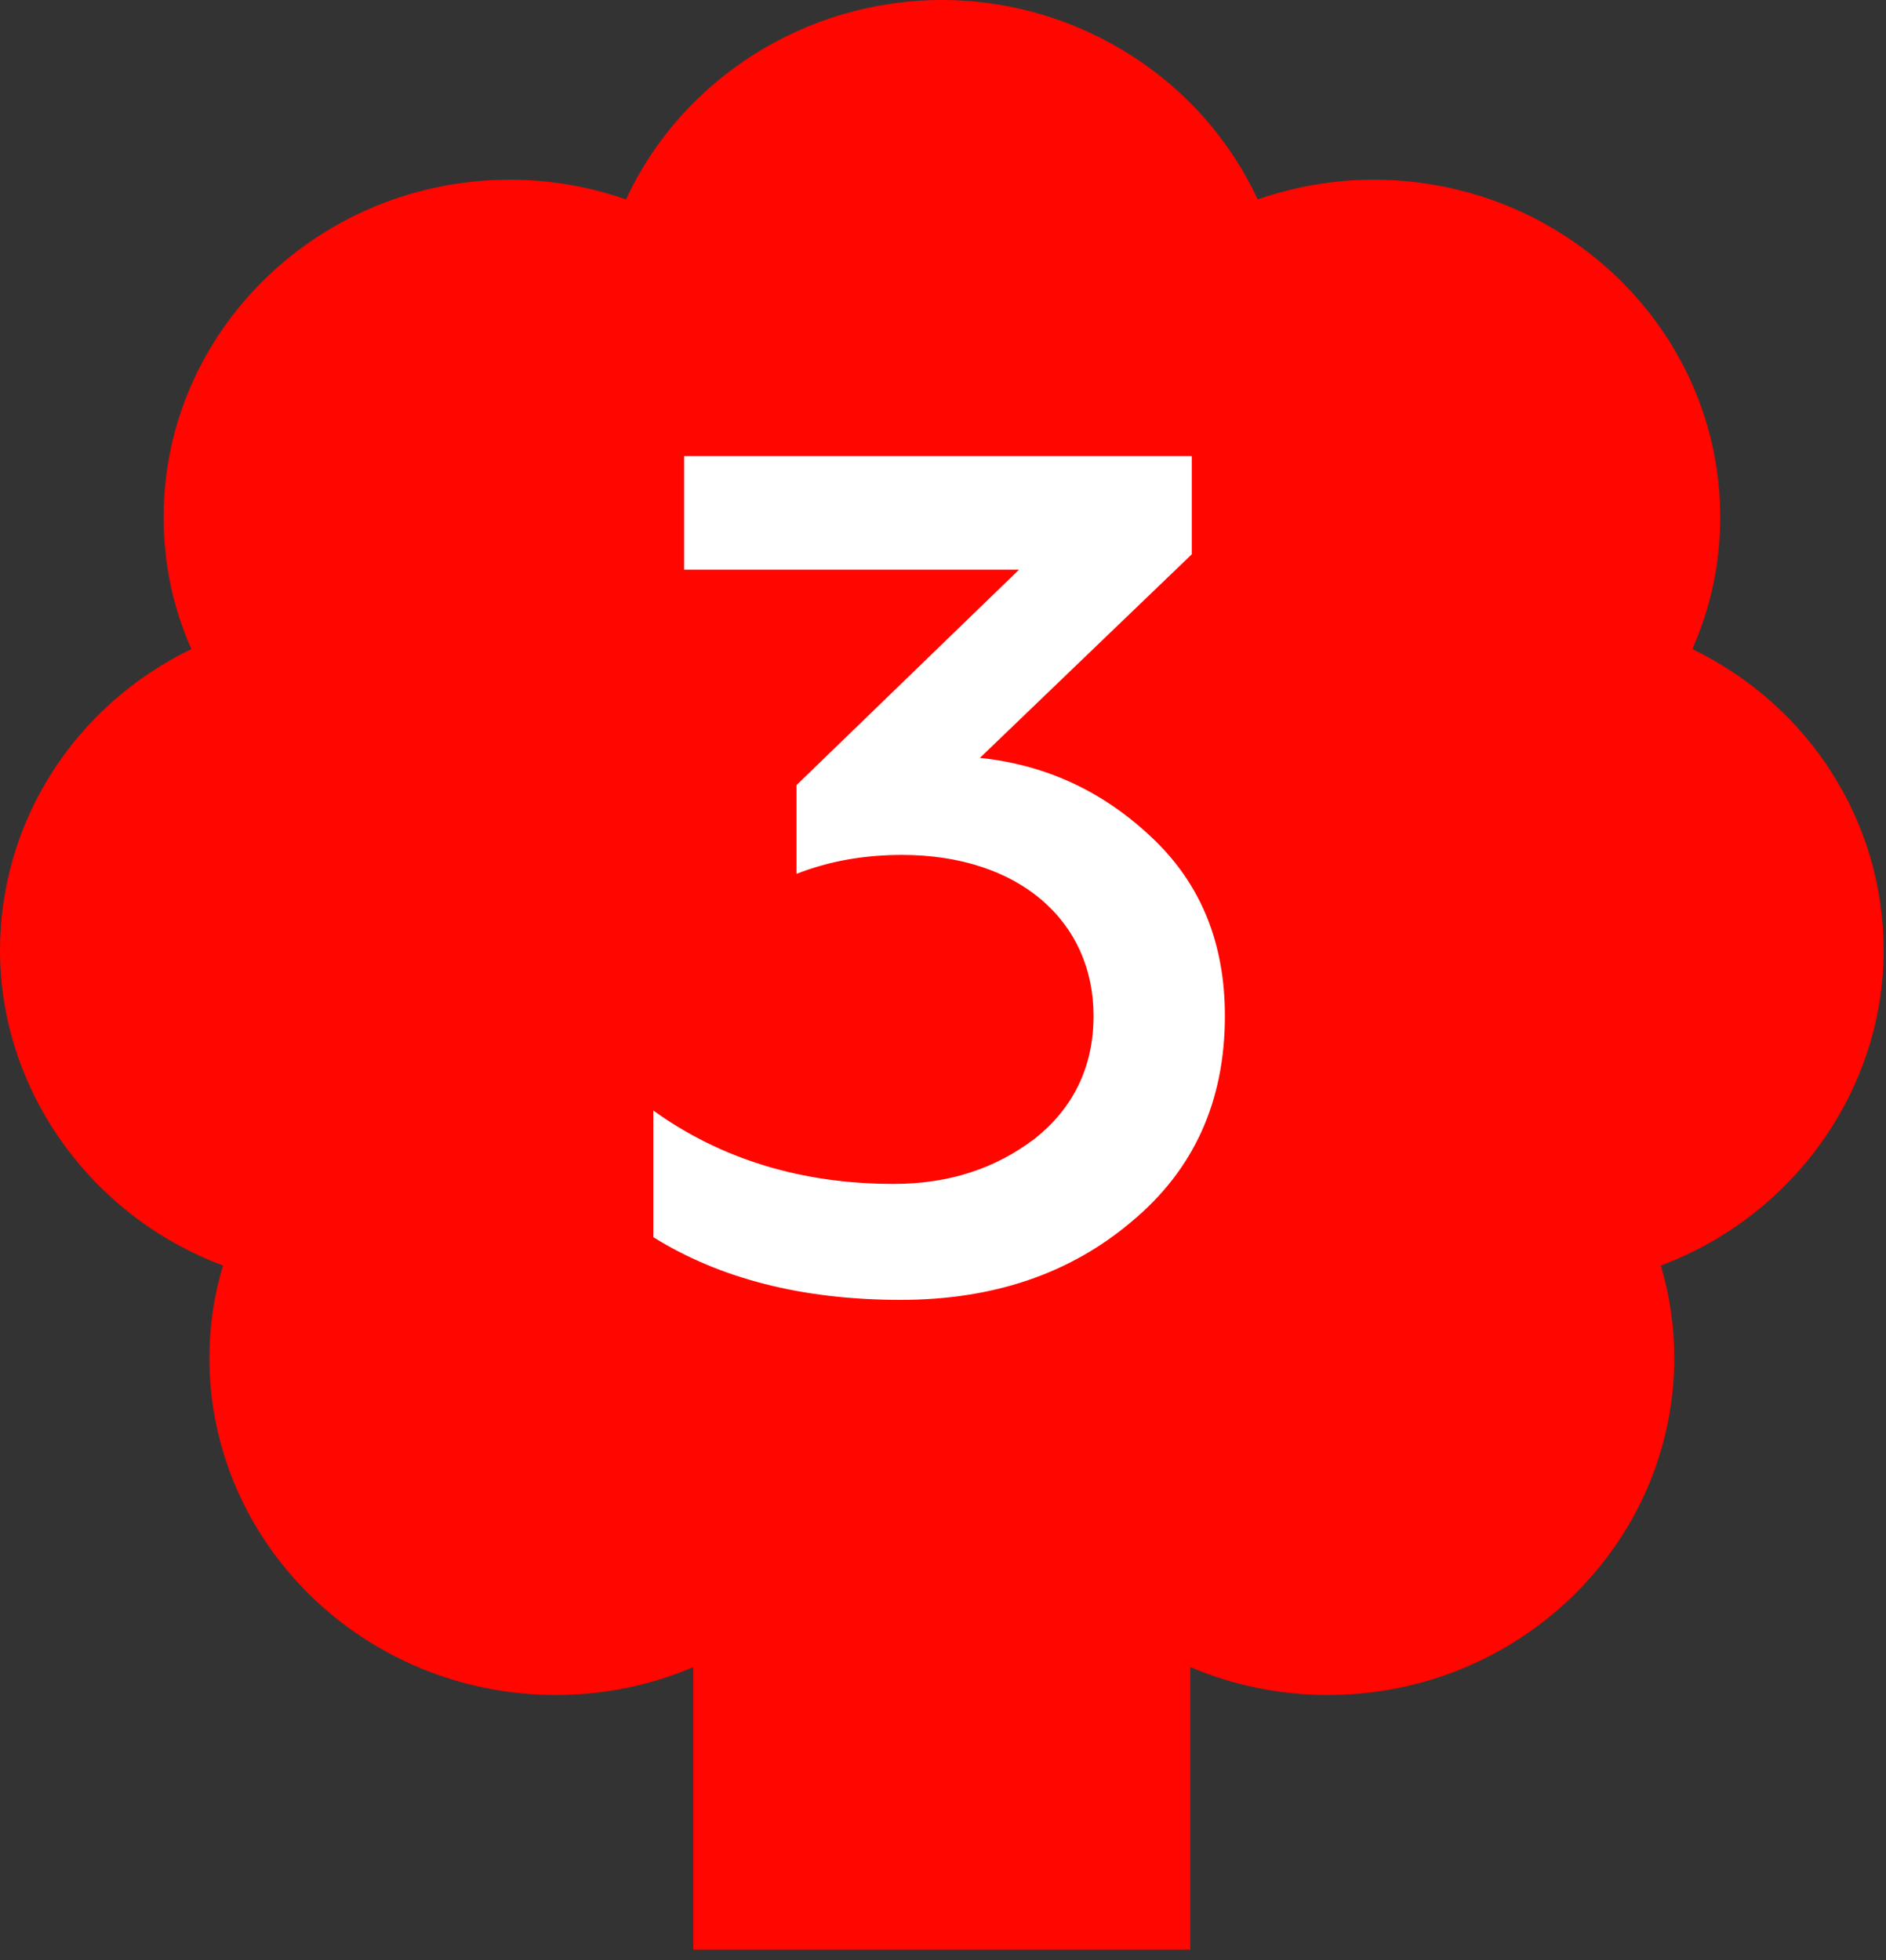
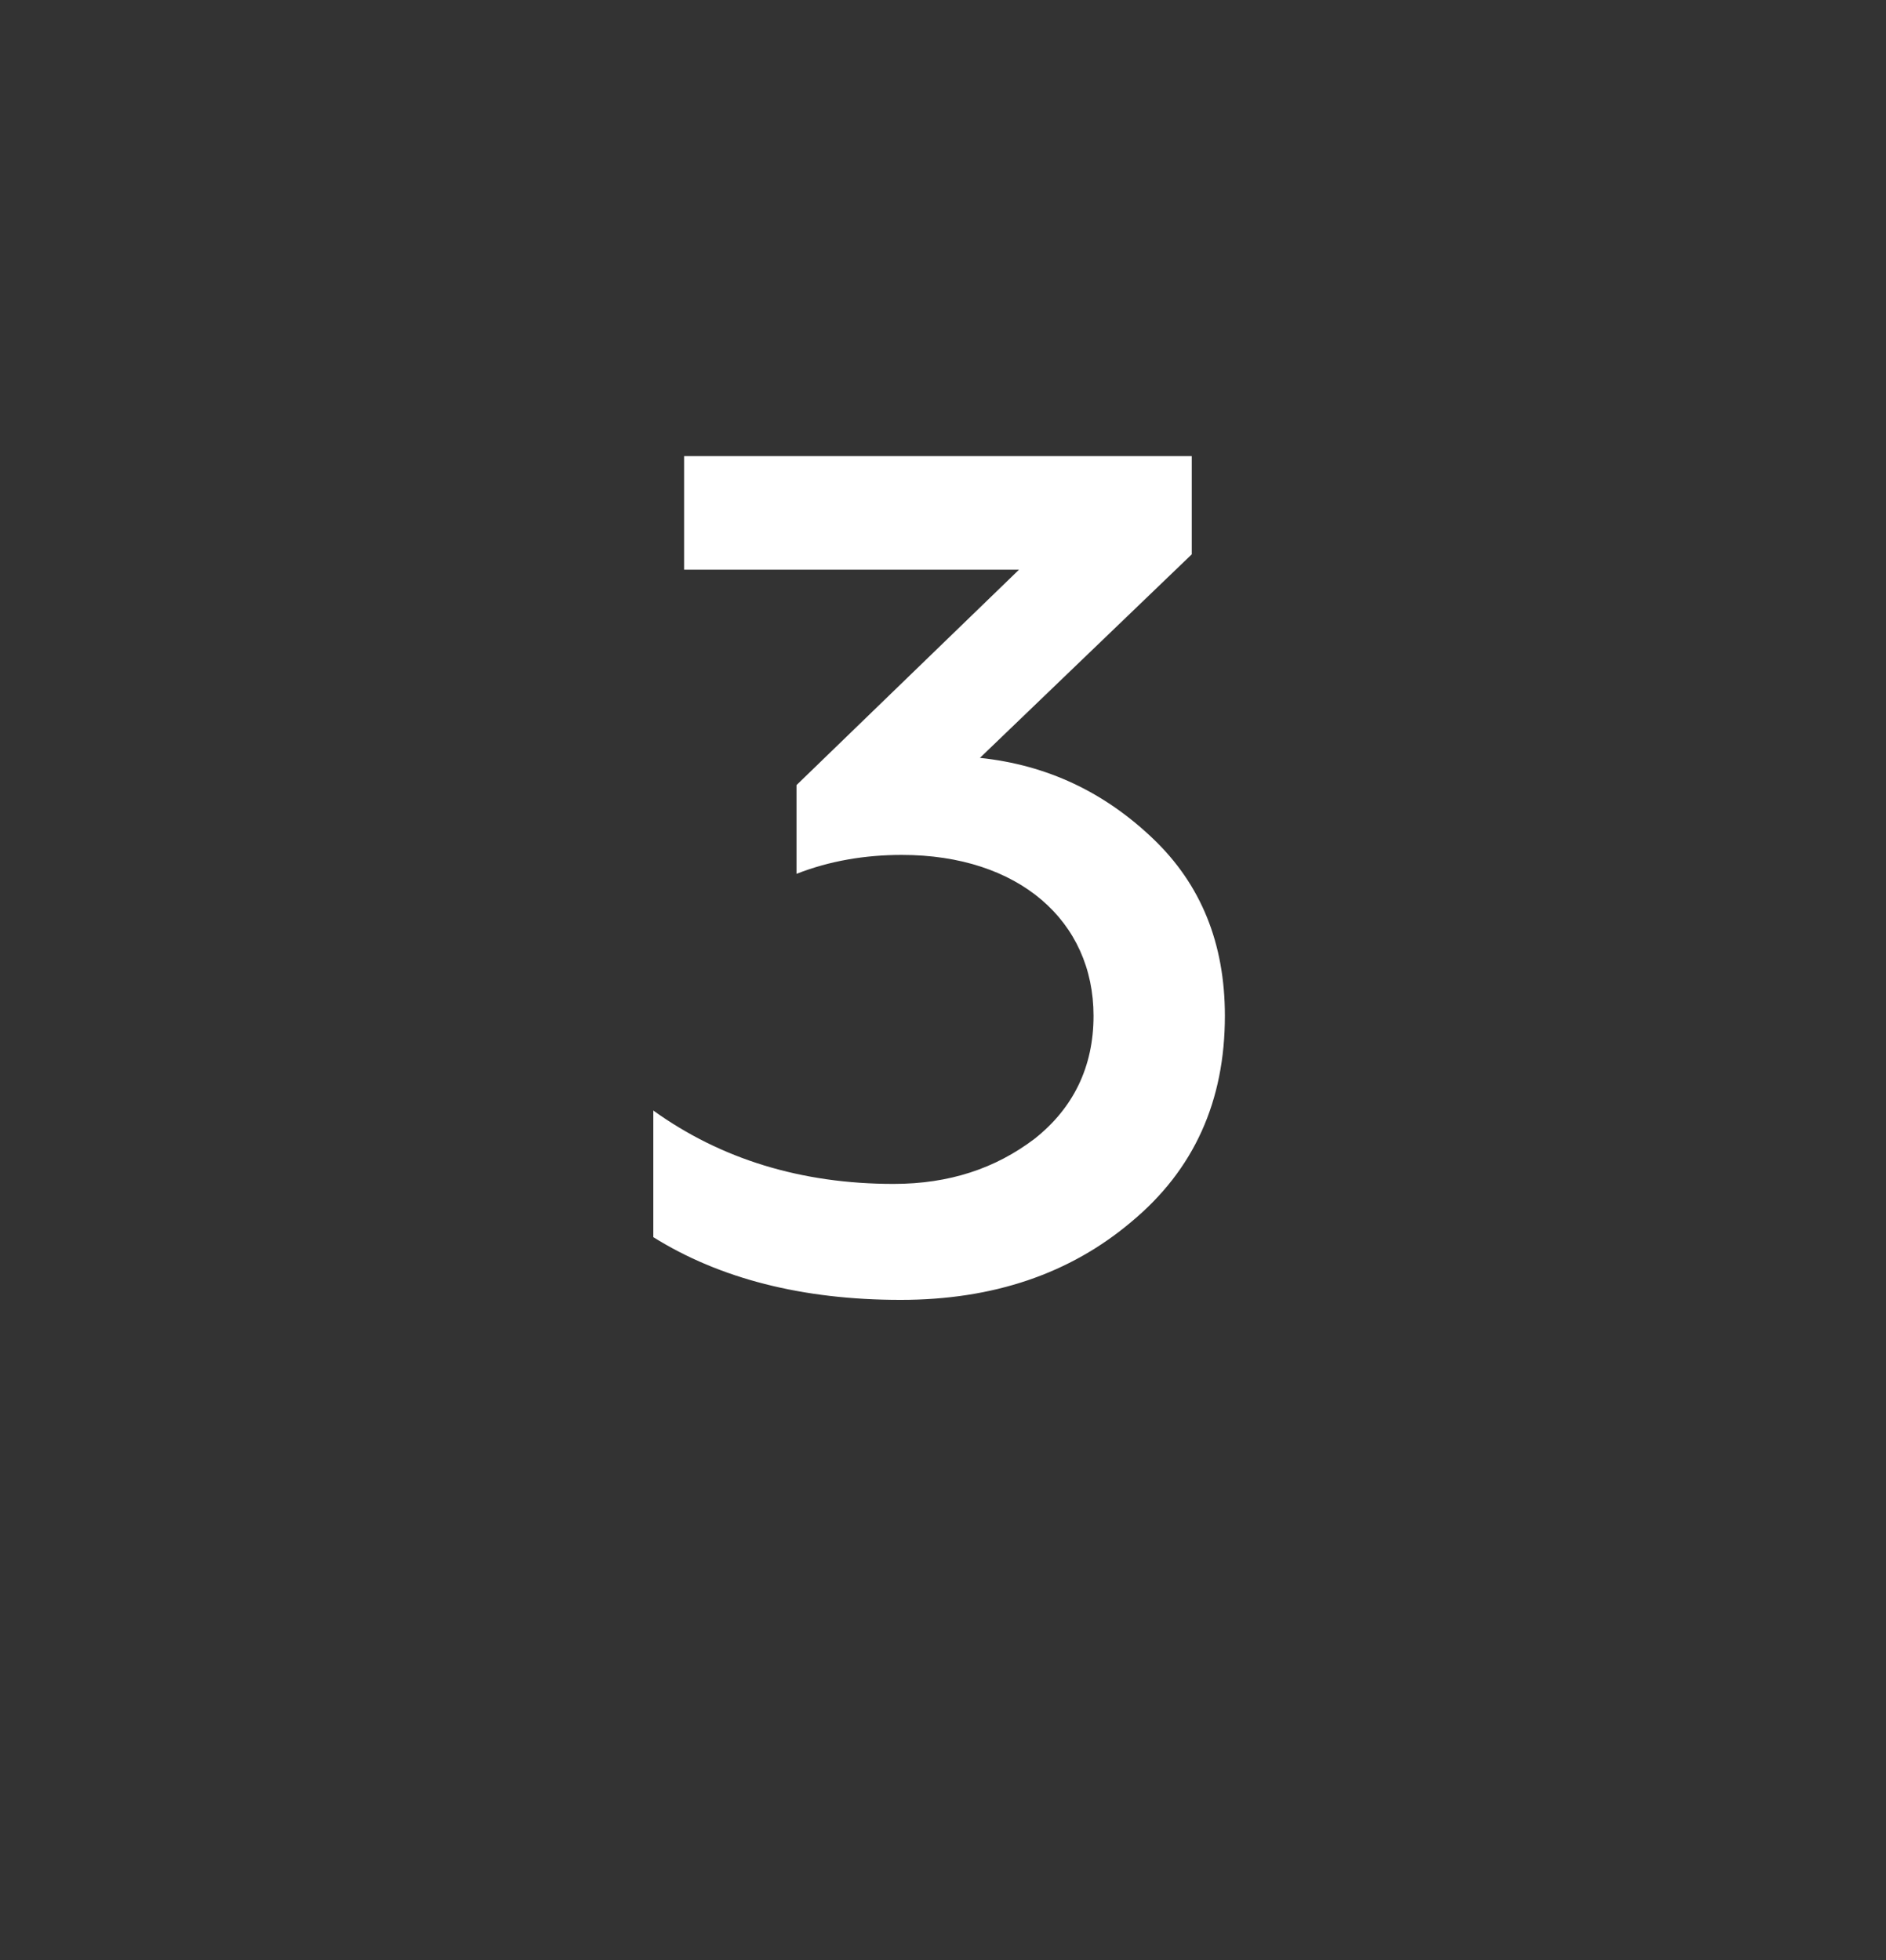
<svg xmlns="http://www.w3.org/2000/svg" width="153" height="159" viewBox="0 0 153 159" fill="none">
  <rect x="0" y="0" width="153" height="159" fill="#333333" stroke="none" />
-   <path d="M152.811 77.104C152.811 66.671 146.792 57.266 137.292 52.652C138.79 49.257 139.553 45.672 139.553 41.954C139.553 26.862 126.942 14.577 111.437 14.577C108.222 14.577 105.065 15.121 102.026 16.179C97.519 6.422 87.461 0 76.406 0C65.35 0 55.293 6.422 50.785 16.179C47.761 15.121 44.604 14.577 41.374 14.577C25.885 14.577 13.273 26.862 13.273 41.954C13.273 45.672 14.021 49.257 15.519 52.652C6.02 57.266 0 66.671 0 77.104C0 88.405 7.341 98.647 18.088 102.659C17.354 105.128 16.987 107.626 16.987 110.139C16.987 125.23 29.599 137.501 45.103 137.501C49.068 137.501 52.826 136.692 56.247 135.238V158.162H96.564V135.238C99.985 136.692 103.758 137.501 107.723 137.501C123.227 137.501 135.824 125.23 135.824 110.139C135.824 107.626 135.457 105.128 134.738 102.659C145.485 98.647 152.811 88.405 152.811 77.104Z" fill="#FF0600" />
  <path d="M73.064 105.448C65.096 105.448 58.376 103.72 53 100.36V90.088C58.472 94.024 65 96.04 72.488 96.04C77 96.04 80.744 94.792 83.912 92.392C87.08 89.896 88.712 86.536 88.712 82.408C88.712 74.728 82.664 69.352 73.16 69.352C70.184 69.352 67.304 69.832 64.616 70.888V63.688L82.664 46.216H55.496V37H96.68V44.968L79.496 61.48C84.968 62.056 89.576 64.264 93.512 68.008C97.448 71.752 99.368 76.552 99.368 82.408C99.368 89.32 96.872 94.888 91.784 99.112C86.792 103.336 80.552 105.448 73.064 105.448Z" fill="white" />
</svg>